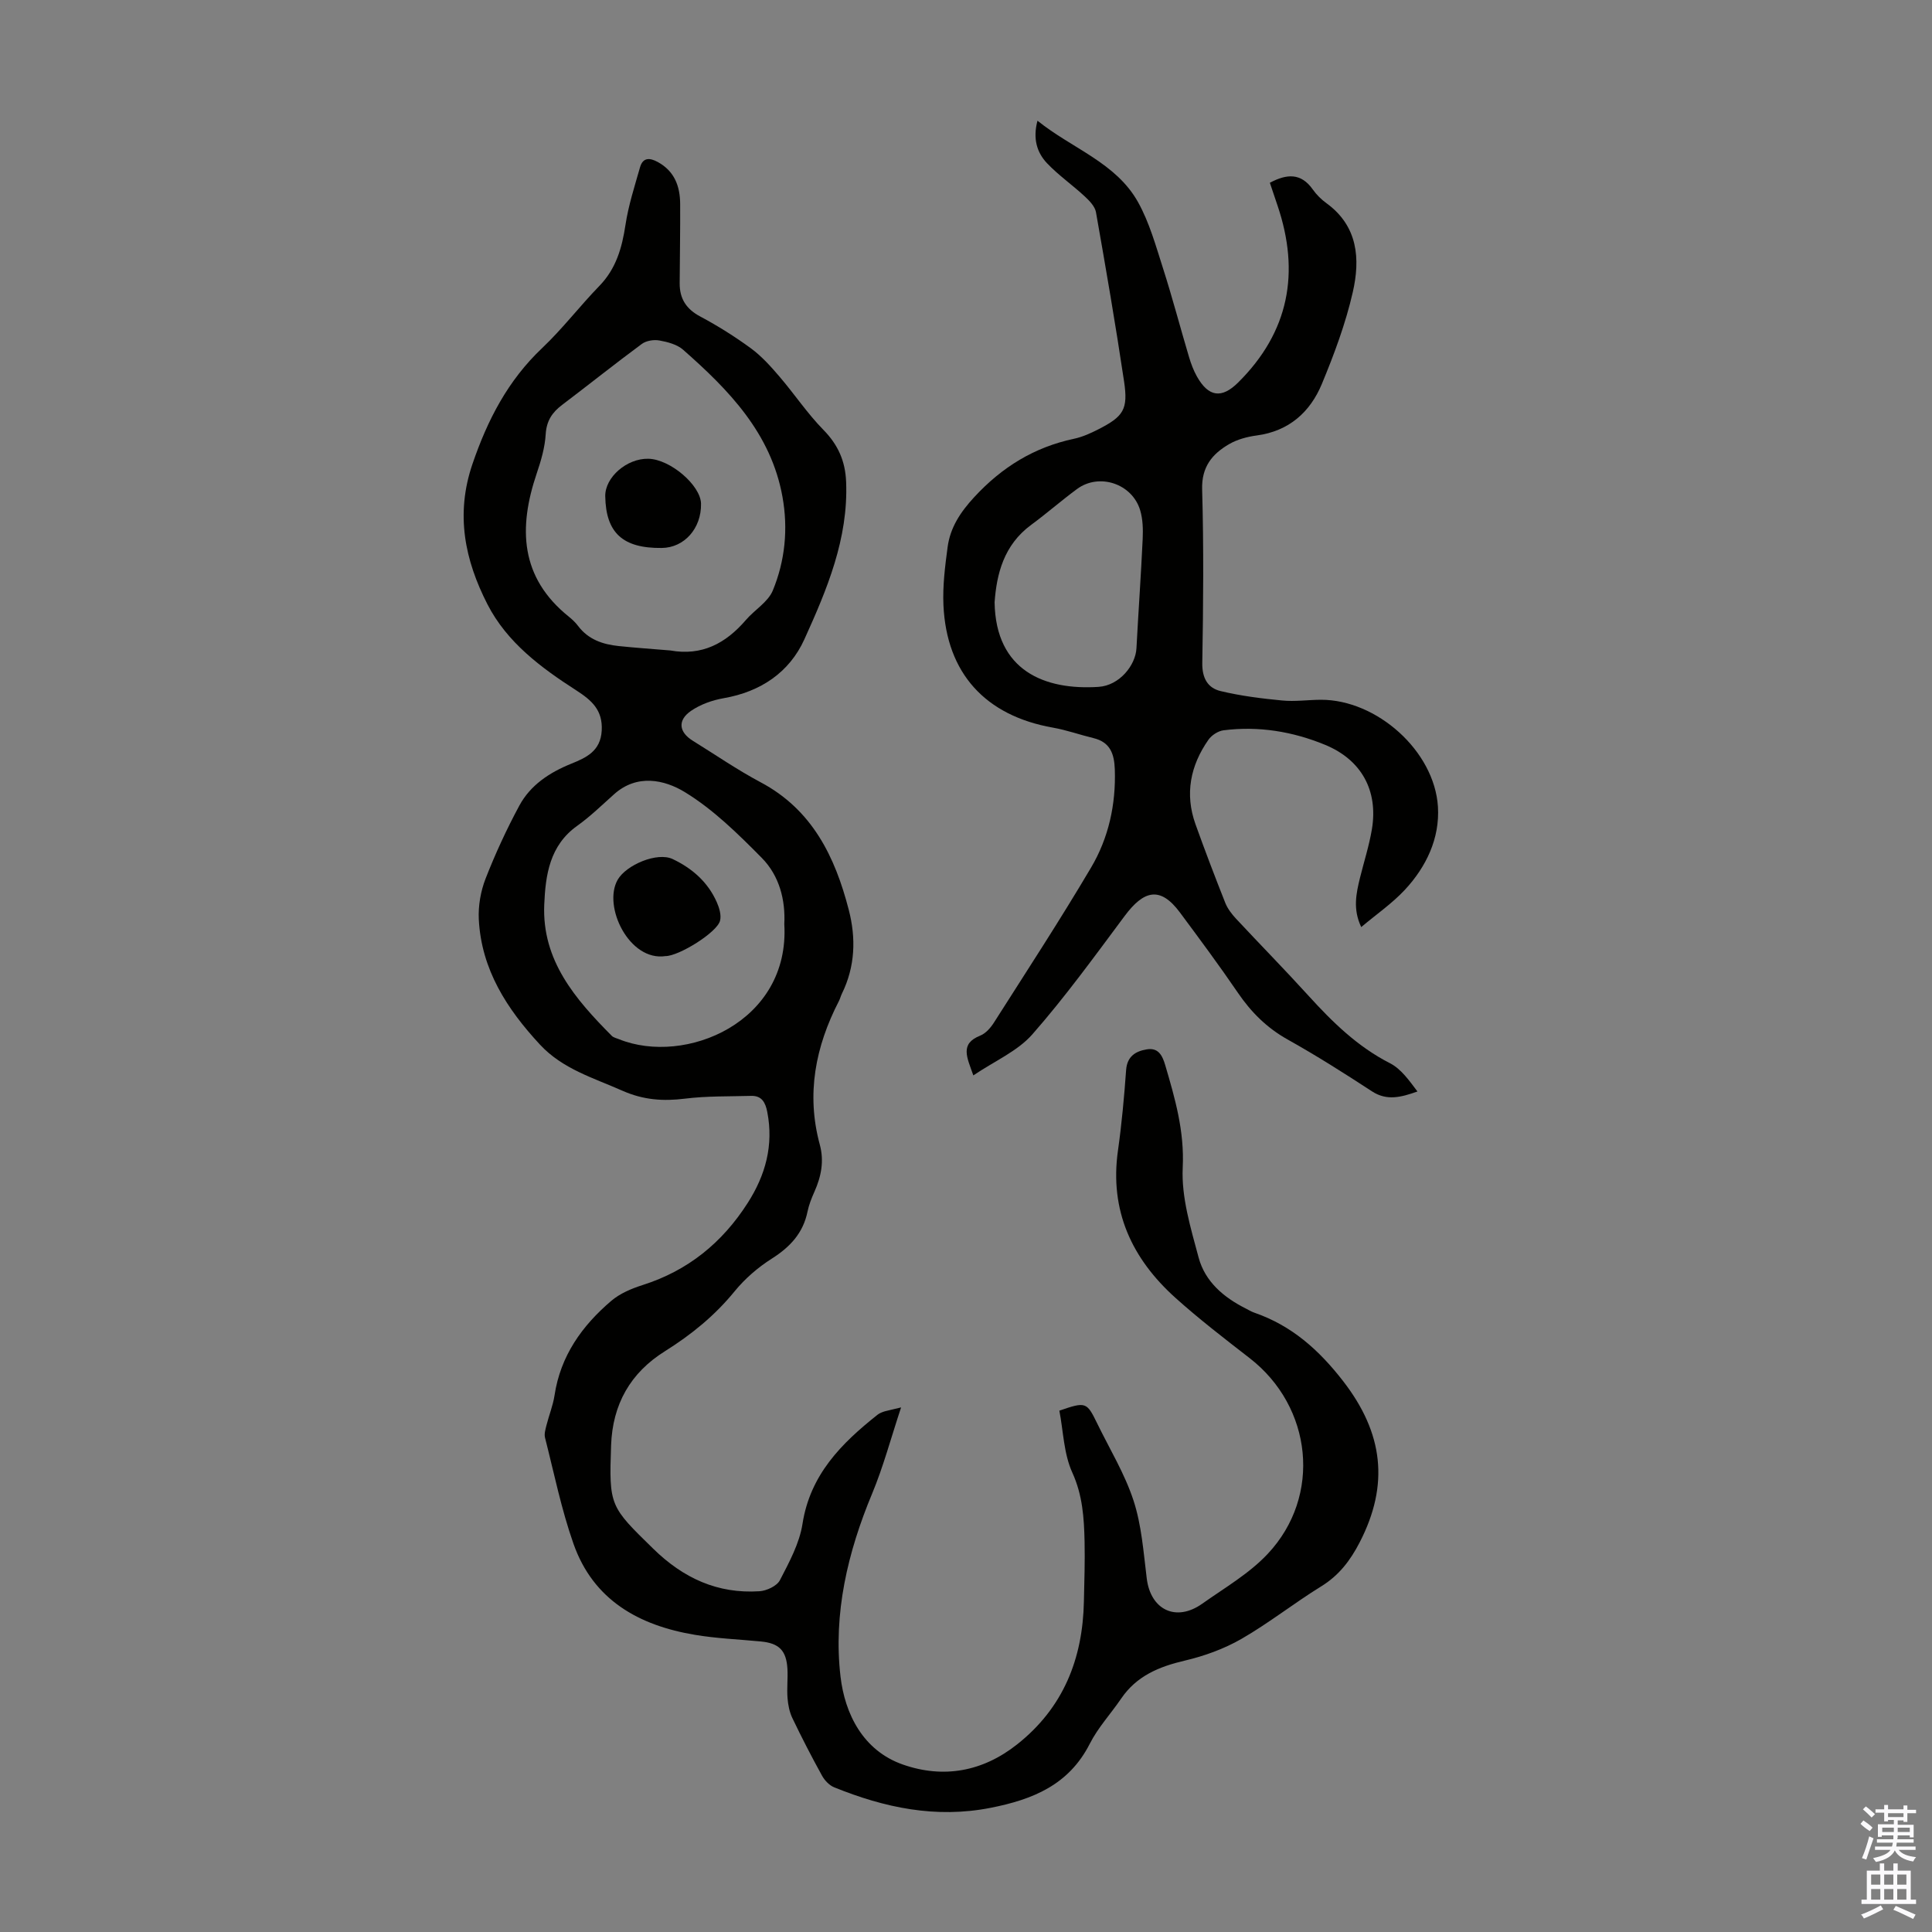
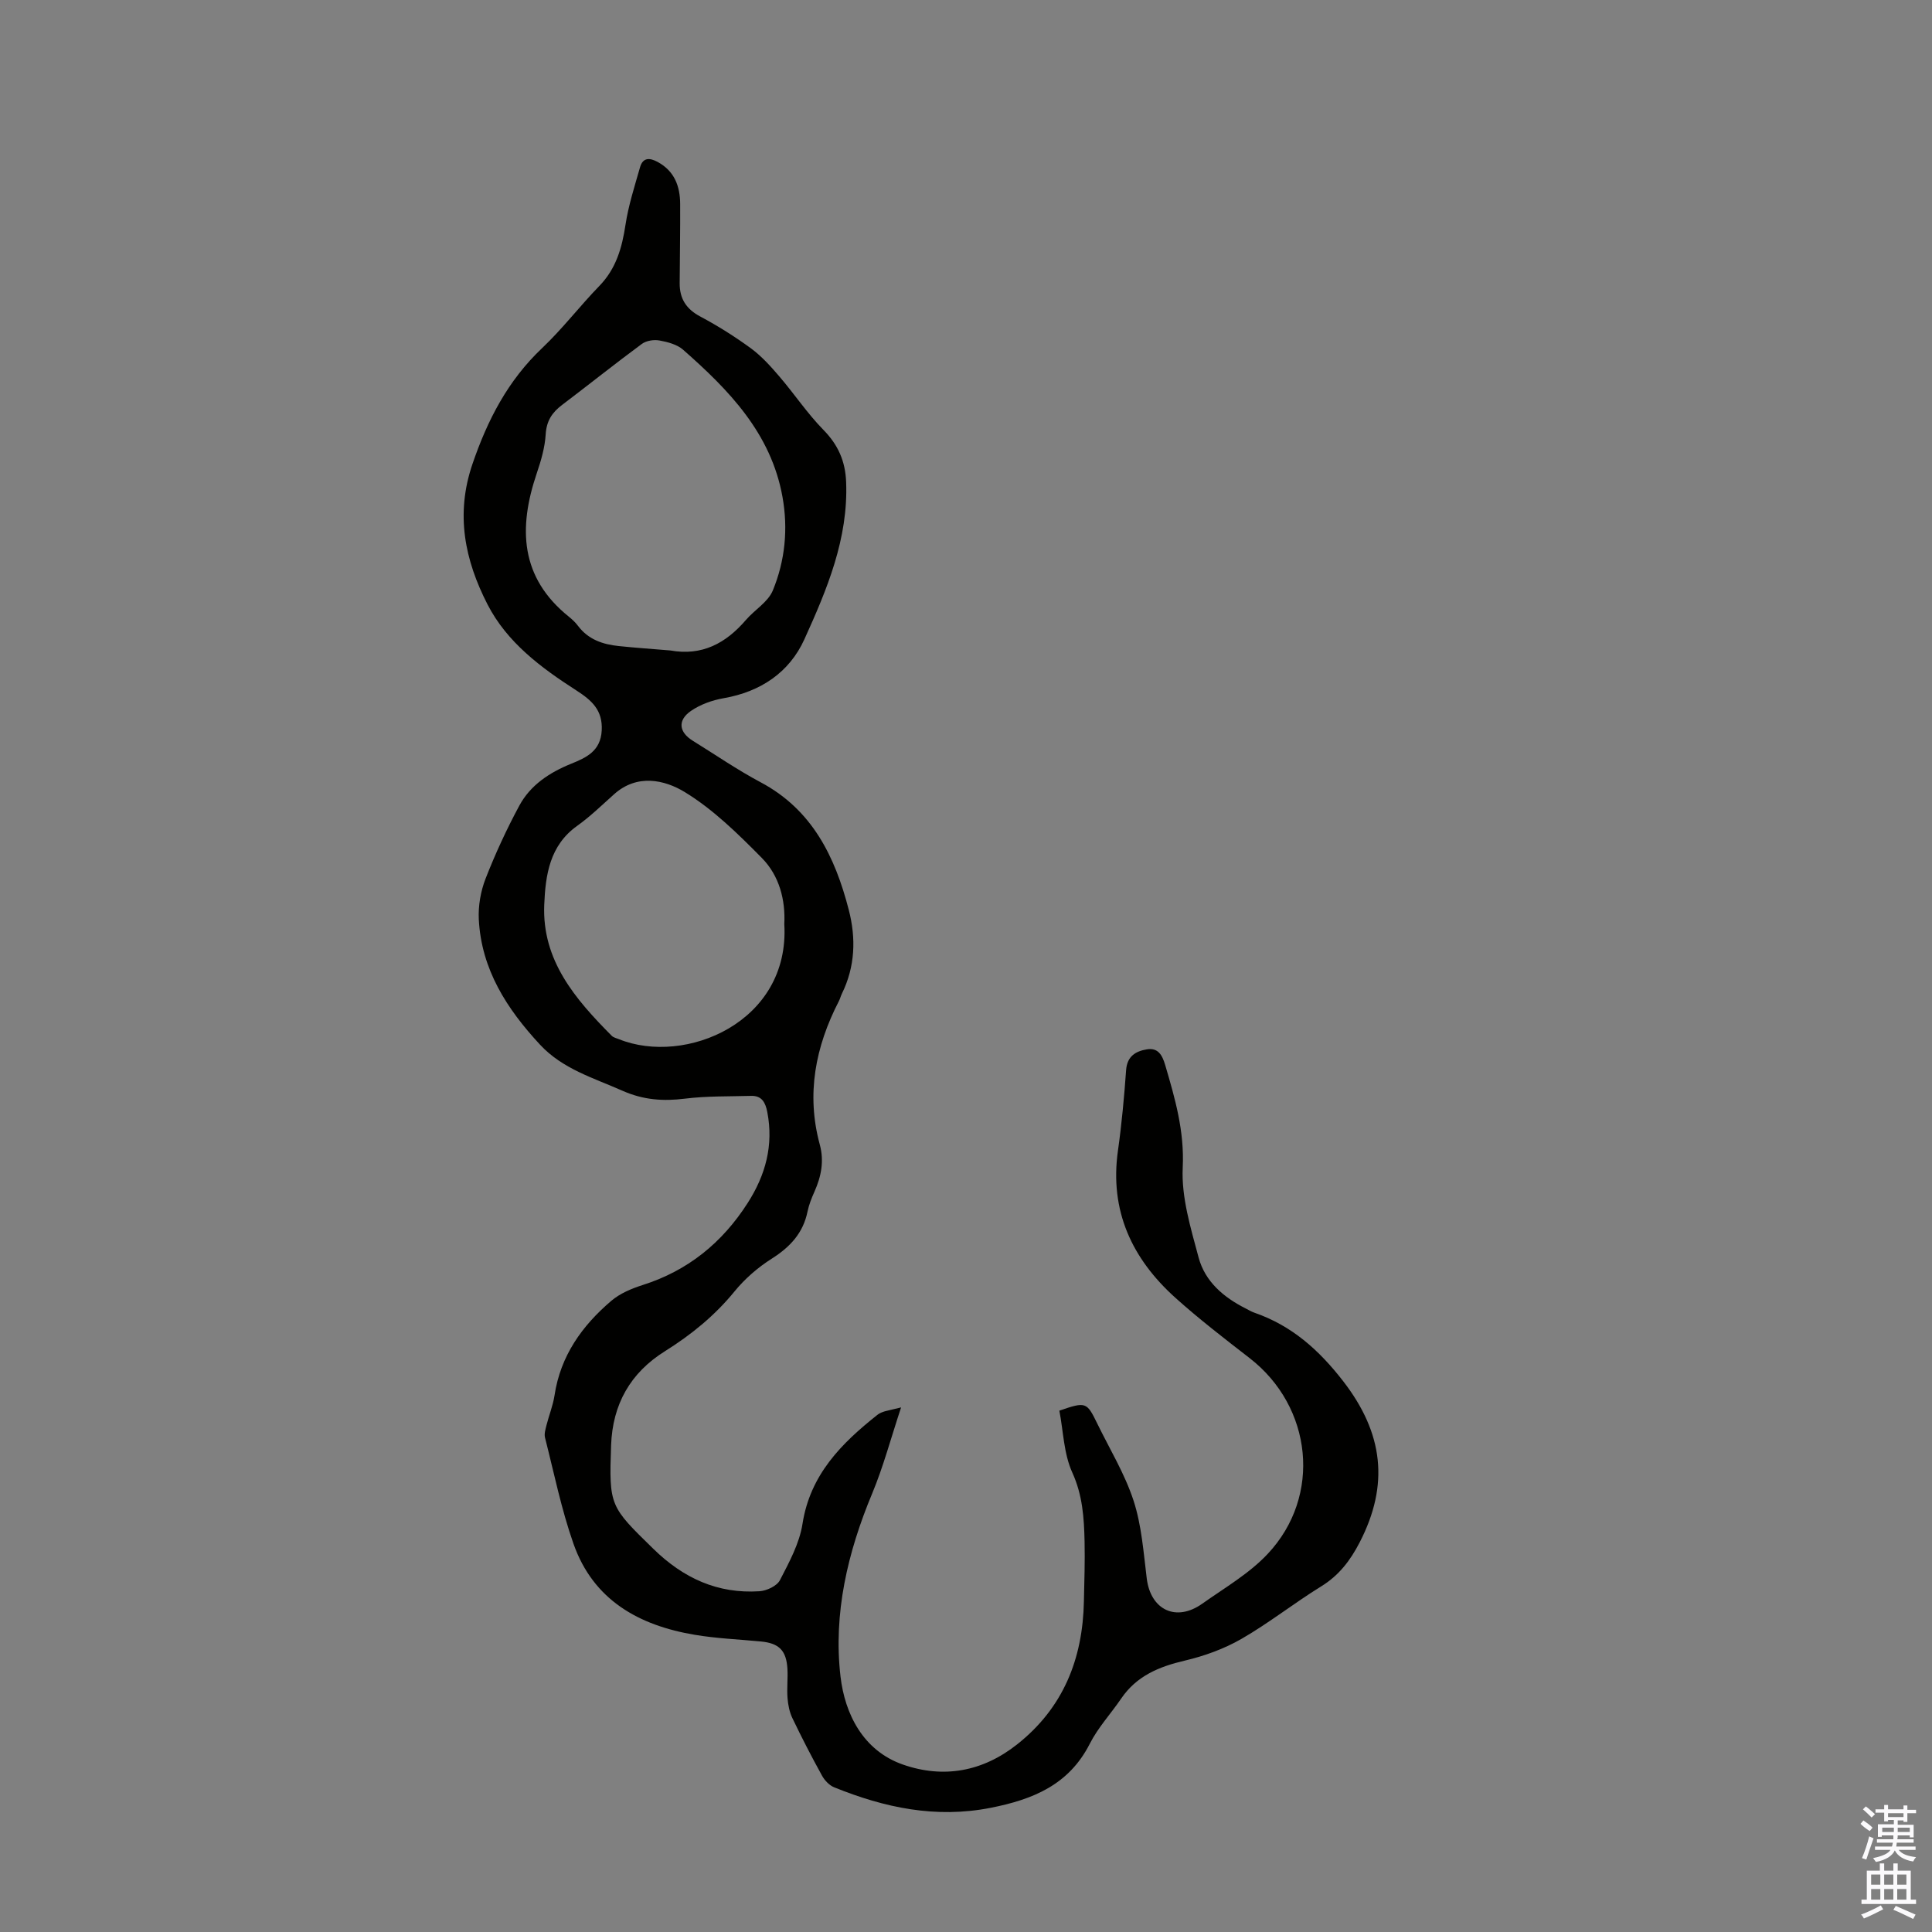
<svg xmlns="http://www.w3.org/2000/svg" enable-background="new 0 0 400 400" viewBox="0 0 400 400">
  <rect x="0" y="0" width="400" height="400" fill="#808080" stroke="none" />
  <g fill="#010100">
    <path d="m186.56 291.39c-2.15 6.5-3.69 12.31-5.98 17.81-5.09 12.19-8.08 24.88-6.56 37.92.9 7.72 4.67 15.33 12.91 18.21 8.38 2.93 16.5 1.49 23.65-4.17 9.57-7.57 13.59-17.7 13.83-29.6.09-4.14.23-8.28.14-12.41-.11-4.86-.4-9.57-2.54-14.27-1.78-3.91-1.86-8.59-2.68-12.82 5.46-1.88 5.67-1.8 7.8 2.58 2.59 5.33 5.74 10.47 7.56 16.05 1.67 5.12 2.06 10.69 2.73 16.1.8 6.53 6.07 9.08 11.49 5.24 4.64-3.29 9.73-6.23 13.56-10.32 11.24-11.97 9.26-30.44-3.74-40.52-5.21-4.04-10.46-8.08-15.36-12.48-9.02-8.11-13.67-18.04-11.91-30.49.78-5.53 1.29-11.11 1.69-16.68.21-2.86 1.98-3.9 4.28-4.28 2.33-.39 3.2 1.17 3.81 3.24 2.04 6.94 4 13.67 3.63 21.24-.3 6.15 1.66 12.52 3.29 18.62 1.33 4.97 5.17 8.24 9.74 10.54.6.3 1.18.67 1.81.88 7.72 2.68 13.32 7.65 18.39 14.19 8.31 10.75 9.57 21.41 3.41 33.35-1.95 3.78-4.29 6.85-7.97 9.12-5.61 3.46-10.82 7.6-16.52 10.88-3.6 2.07-7.7 3.55-11.76 4.5-5.33 1.25-9.96 3.18-13.14 7.86-2.14 3.14-4.8 6-6.5 9.36-4.33 8.51-11.79 11.53-20.52 13.25-11.37 2.24-21.99-.03-32.4-4.25-1.01-.41-1.97-1.43-2.51-2.41-2.16-3.91-4.21-7.89-6.14-11.92-.6-1.26-.89-2.73-1-4.14-.16-2 .09-4.03-.02-6.04-.22-3.82-1.73-5.32-5.5-5.68-4.56-.44-9.17-.62-13.68-1.38-11.58-1.94-21.02-7.19-25.12-18.86-2.51-7.13-4.02-14.62-5.89-21.96-.2-.79.1-1.75.31-2.6.52-2.06 1.34-4.06 1.66-6.15 1.23-8.19 5.7-14.43 11.78-19.6 1.79-1.52 4.19-2.52 6.47-3.25 9.38-2.98 16.47-8.76 21.73-16.97 3.71-5.79 5.4-11.96 4.07-18.84-.38-1.96-1.12-3.42-3.36-3.35-4.56.13-9.15.01-13.65.57-4.55.57-8.65.28-12.97-1.63-6.02-2.67-12.38-4.49-17.08-9.55-6.86-7.39-12.14-15.56-12.67-25.94-.14-2.79.39-5.82 1.4-8.42 2.02-5.17 4.36-10.24 6.99-15.12 2.3-4.26 6.23-6.85 10.72-8.67 3.12-1.26 6.11-2.61 6.34-6.88.23-4.25-2.08-6.26-5.29-8.33-7.28-4.68-14.32-9.91-18.36-17.79-4.69-9.15-6.67-18.62-3.12-29.04 3.14-9.19 7.35-17.32 14.45-24.04 4.21-3.99 7.77-8.67 11.82-12.84 3.48-3.58 4.7-7.9 5.42-12.66.61-4.03 1.89-7.97 3.01-11.91.58-2.05 1.99-2.02 3.67-1.1 3.48 1.9 4.62 5.03 4.64 8.69.03 5.47-.07 10.94-.1 16.41-.02 3.19 1.35 5.35 4.28 6.9 3.64 1.94 7.17 4.16 10.5 6.6 2.21 1.63 4.1 3.75 5.9 5.85 3.1 3.62 5.77 7.64 9.1 11.03 3.03 3.09 4.51 6.47 4.68 10.72.48 11.79-3.97 22.32-8.65 32.64-3.11 6.84-9.05 10.84-16.68 12.17-2.35.41-4.82 1.28-6.77 2.62-2.85 1.95-2.53 4.41.36 6.2 4.66 2.88 9.19 6.01 14.02 8.58 10.72 5.69 15.43 15.43 18.27 26.43 1.52 5.87 1.33 11.74-1.42 17.34-.25.5-.37 1.06-.63 1.55-4.86 9.43-6.79 19.26-3.95 29.71.93 3.42.29 6.61-1.11 9.75-.59 1.32-1.14 2.7-1.43 4.11-.91 4.46-3.61 7.34-7.39 9.74-2.87 1.82-5.58 4.16-7.73 6.8-4.1 5.02-8.96 8.97-14.41 12.38-7.14 4.47-10.84 10.97-11.14 19.49-.44 12.55-.25 12.63 8.75 21.42 6.22 6.08 13.31 9.34 21.97 8.78 1.5-.1 3.62-1.09 4.24-2.3 1.92-3.71 4.04-7.61 4.67-11.66 1.59-10.18 8.05-16.65 15.53-22.58.42-.34.98-.54 1.5-.71.74-.2 1.51-.35 3.38-.81zm-47.78-156.72c6.57 1.18 11.5-1.48 15.65-6.31 1.8-2.1 4.58-3.71 5.57-6.1 2.54-6.16 3.2-12.76 2-19.41-2.37-13.16-11.09-22.1-20.57-30.44-1.25-1.1-3.2-1.61-4.91-1.92-1.15-.21-2.72.04-3.64.72-5.57 4.11-10.98 8.44-16.5 12.62-2.07 1.56-3.23 3.31-3.4 6.07-.16 2.74-.97 5.5-1.86 8.12-3.82 11.28-3.46 21.55 6.67 29.67.69.56 1.36 1.19 1.89 1.9 2.12 2.82 5.13 3.83 8.43 4.17 3.55.37 7.11.61 10.67.91zm23.6 56.65c.26-4.98-1.02-10.01-4.65-13.69-4.91-4.97-10.04-10.03-15.94-13.63-4.21-2.57-9.89-3.83-14.65.44-2.5 2.23-4.92 4.6-7.64 6.54-5.71 4.07-6.56 10.18-6.82 16.31-.49 11.58 6.45 19.58 13.97 27.16.36.37.98.49 1.49.7 13.71 5.54 35.46-3.51 34.24-23.83z" />
-     <path d="m201.52 222.65c-1.33-3.78-2.84-6.54 1.43-8.24 1.15-.46 2.18-1.65 2.87-2.75 6.77-10.64 13.67-21.2 20.08-32.05 3.63-6.14 5.15-13.05 4.91-20.29-.11-3.21-.93-5.66-4.41-6.5-2.81-.68-5.56-1.67-8.4-2.17-13.98-2.47-22.03-11.24-22.67-25.36-.18-3.98.33-8.03.86-12 .54-4.06 2.63-7.24 5.51-10.36 5.75-6.23 12.42-10.34 20.67-12.09 1.72-.37 3.4-1.12 4.98-1.93 5.27-2.68 6.24-4.13 5.38-9.92-1.75-11.71-3.76-23.39-5.82-35.05-.21-1.21-1.37-2.39-2.35-3.3-2.53-2.35-5.41-4.35-7.78-6.84-2.11-2.23-2.97-5.1-1.98-8.81 7.18 5.79 16.26 8.67 20.83 16.88 2.35 4.22 3.68 9.06 5.17 13.71 1.94 6.06 3.55 12.22 5.37 18.32.41 1.38.93 2.78 1.63 4.03 2.41 4.29 5.14 4.64 8.54 1.27 10.56-10.47 12.85-22.78 8.16-36.64-.53-1.56-1.05-3.12-1.59-4.72 3.53-1.88 6.46-2.06 8.89 1.39.76 1.08 1.76 2.07 2.84 2.85 6.54 4.76 7 11.57 5.44 18.41-1.48 6.48-3.84 12.82-6.4 18.99-2.43 5.86-6.83 9.79-13.5 10.68-1.95.26-4.01.81-5.7 1.79-3.5 2.03-5.73 4.7-5.59 9.39.34 11.96.24 23.95.03 35.92-.05 3.13 1.12 5.18 3.79 5.82 4.17 1 8.47 1.54 12.75 1.95 2.65.26 5.36-.14 8.04-.15 11.53-.02 23.49 10.58 24.21 22.15.4 6.53-2.41 12.43-6.86 17.21-2.62 2.81-5.86 5.04-9.02 7.7-1.77-3.7-1.05-6.95-.26-10.19.83-3.36 1.9-6.67 2.47-10.08 1.32-7.98-2.15-14.35-9.69-17.46-6.7-2.76-13.76-3.93-21.02-3.01-1.13.14-2.47 1.01-3.13 1.95-3.75 5.35-4.93 11.22-2.69 17.49 1.96 5.47 4.03 10.89 6.17 16.29.48 1.2 1.34 2.32 2.23 3.28 4.96 5.32 10.06 10.51 14.95 15.89 4.99 5.49 10.18 10.59 16.92 14.03 2.31 1.18 3.98 3.59 5.69 5.85-3.39 1.2-6.32 1.99-9.42-.03-5.71-3.73-11.48-7.39-17.42-10.71-4.34-2.42-7.6-5.68-10.36-9.73-3.84-5.63-7.91-11.11-11.97-16.58-4.09-5.51-7.48-4.62-11.45.71-6.2 8.32-12.3 16.75-19.13 24.53-3.07 3.48-7.78 5.49-12.2 8.48zm4.4-97.94c.23 14.2 10.4 18.22 21.51 17.5 4.36-.28 7.68-4.49 7.86-7.99.4-7.55.94-15.09 1.29-22.64.09-1.97.04-4.07-.52-5.94-1.66-5.52-8.5-7.78-13.08-4.39-3.23 2.38-6.26 5.04-9.49 7.42-5.69 4.18-7.15 10.2-7.57 16.04z" />
-     <path d="m125.31 102.75c-.07-3.93 4.47-7.88 8.94-7.77 4.53.11 10.82 5.5 10.89 9.31.09 5.11-3.47 9.12-8.14 9.16-8.05.09-11.56-3.12-11.69-10.7z" />
-     <path d="m137.78 197.95c-7.51 1.13-13.03-10.31-9.9-15.8 1.76-3.08 8.19-5.81 11.39-4.29 4.04 1.92 7.29 4.76 9.13 8.92.52 1.17.97 2.67.68 3.83-.59 2.43-8.54 7.35-11.3 7.34z" />
  </g>
  <path d="m385.2 377.6.6-.7c.6.4 1.3.9 1.9 1.5l-.6.7c-.8-.5-1.4-1-1.9-1.5zm.3 7.1c.6-1.4 1.1-2.9 1.5-4.5.3.1.6.3.9.4-.5 1.4-1 2.9-1.5 4.4zm.2-10.1.6-.6c.7.5 1.3 1.1 1.9 1.6l-.7.7c-.6-.6-1.2-1.2-1.8-1.7zm8.4-.8h.8v.9h1.8v.7h-1.8v1.8h-.8v-.3h-1.2v.9h3.3v2.6h-.8v-.4h-2.5c0 .3 0 .6-.1.8h3.4v.7h-3.5c0 .3-.1.6-.1.8h4v.7h-3.5c.7.9 1.9 1.3 3.6 1.5-.2.2-.4.5-.6.9-1.9-.3-3.2-1.1-3.8-2.3-.5 1.1-1.8 2-3.9 2.4-.2-.3-.4-.5-.6-.8 1.9-.4 3.1-.9 3.6-1.7h-3.2v-.7h3.5c.1-.2.1-.5.2-.8h-3.3v-.7h3.4c0-.2 0-.5 0-.8h-2.4v.3h-.8v-2.6h3.3v-.9h-1.2v.3h-.8v-1.8h-1.8v-.7h1.8v-.9h.8v.9h3.2zm-4.4 5.5h2.4c0-.3 0-.6 0-.9h-2.4zm1.2-3.1h3.2v-.8h-3.2zm4.4 2.2h-2.4v.9h2.5v-.9z" fill="#fbfafc" />
  <path d="m389.2 385.8h.9v1.5h1.9v-1.5h.9v1.5h2.7v6h1.1v.9h-11.3v-.9h1.1v-6h2.7zm.2 8.7.5.8c-1.2.6-2.5 1.3-4 1.9-.2-.3-.3-.6-.6-.8 1.6-.6 3-1.3 4.1-1.9zm-2-4.3h1.9v-2.1h-1.9zm0 3.1h1.9v-2.2h-1.9zm2.7-3.1h1.9v-2.1h-1.9zm0 3.1h1.9v-2.2h-1.9zm2.4 1.3c1.4.6 2.7 1.2 4.1 1.8l-.5.9c-1.5-.7-2.8-1.4-4.1-1.9zm2.2-6.5h-1.9v2.1h1.9zm-1.9 5.2h1.9v-2.2h-1.9z" fill="#fbfafc" />
</svg>